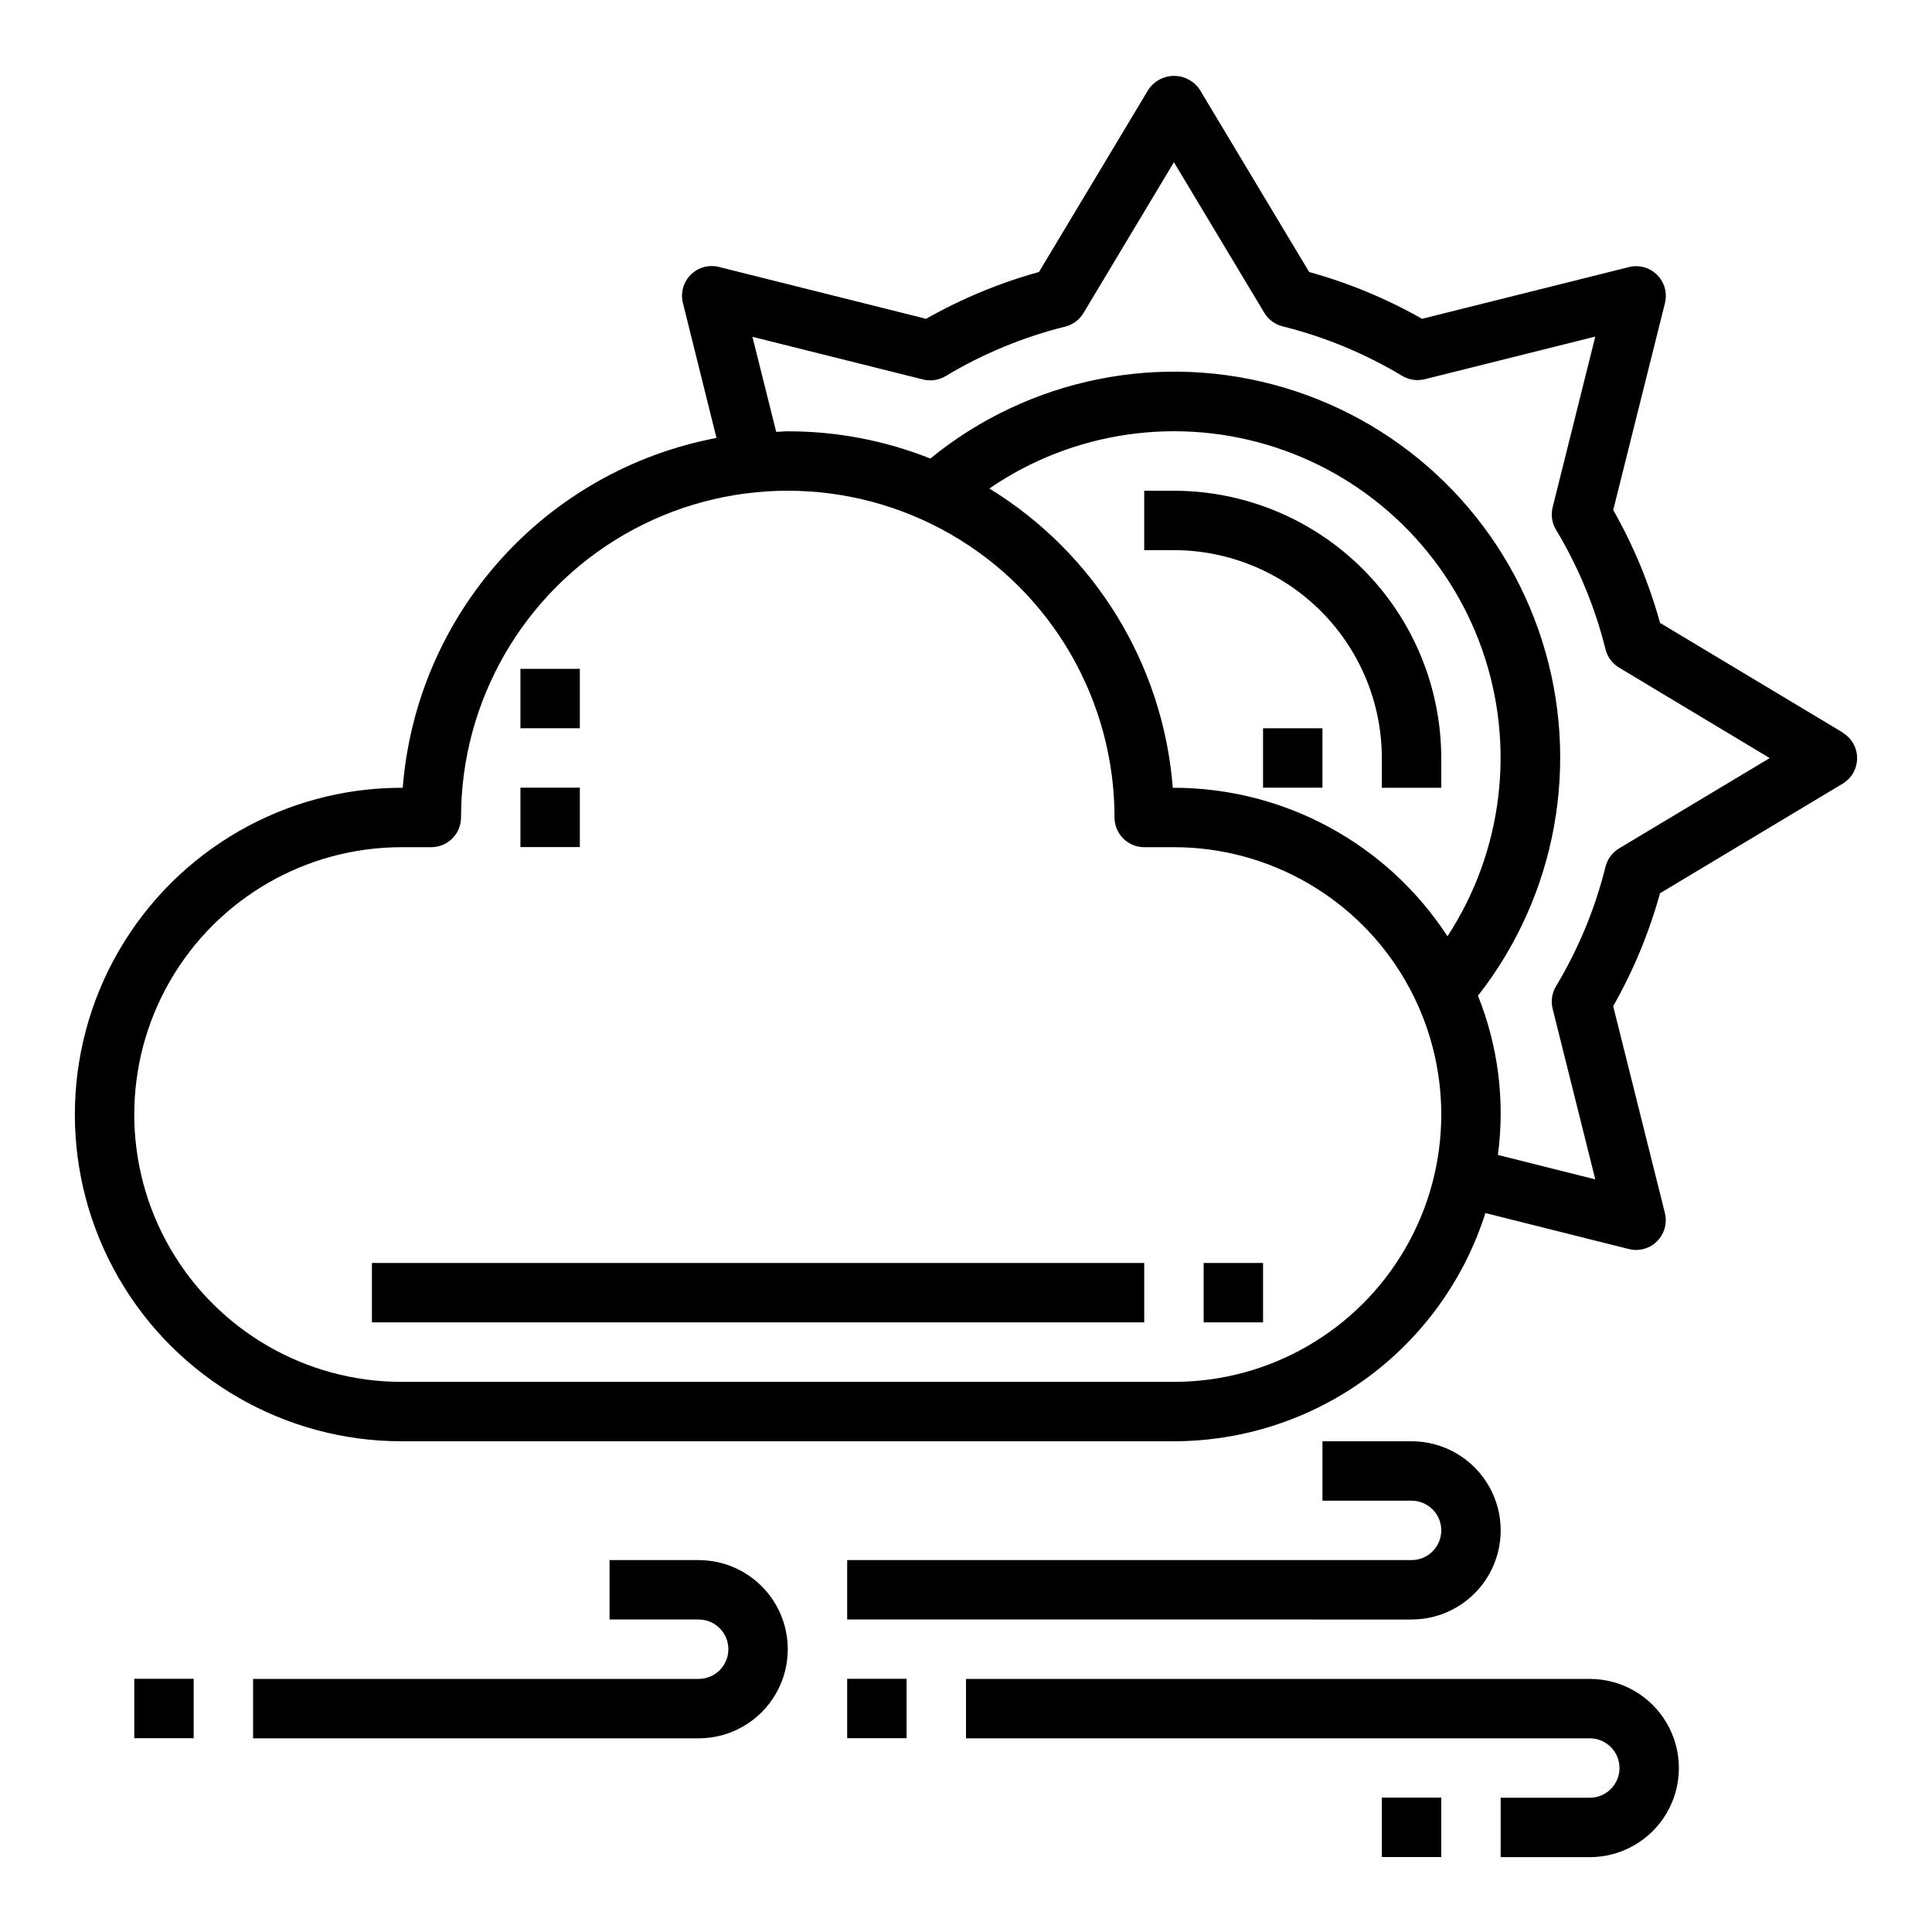
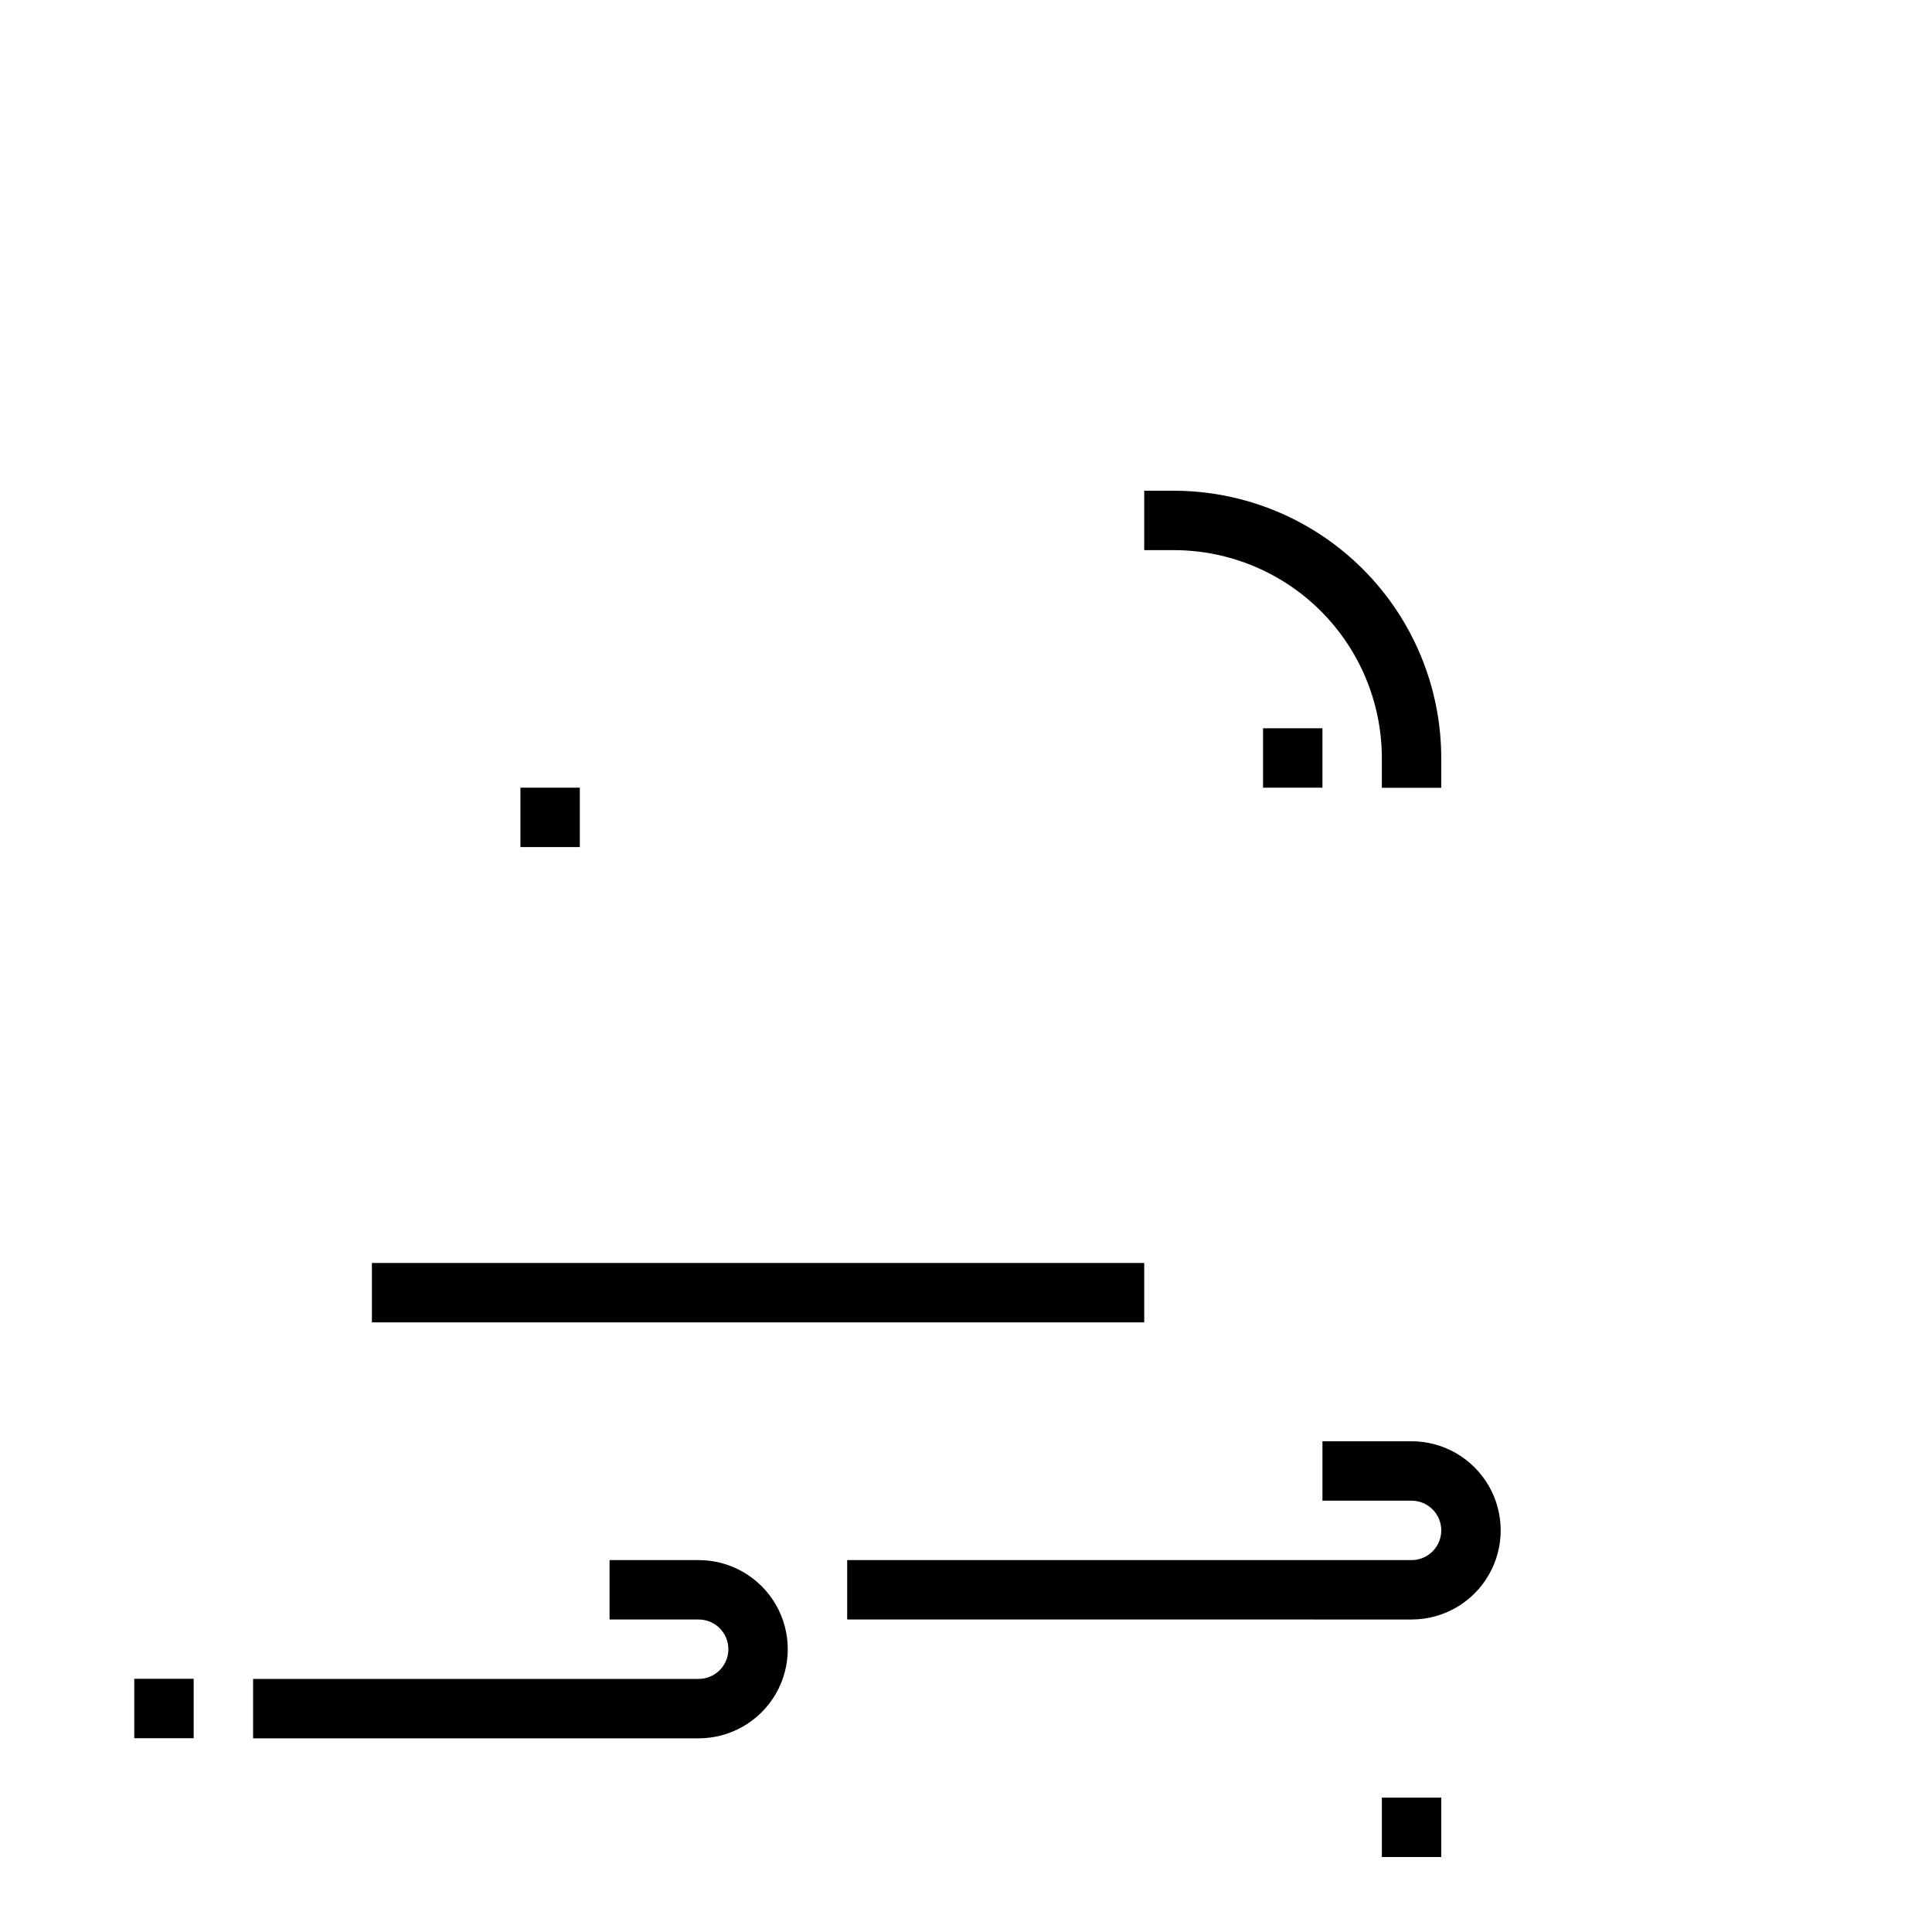
<svg xmlns="http://www.w3.org/2000/svg" fill="#000000" width="800px" height="800px" version="1.1" viewBox="144 144 512 512">
  <g>
-     <path d="m632.34 338.12-48.414-29.047h0.004c-2.883-10.449-7.051-20.496-12.406-29.914l13.707-54.828h-0.004c0.672-2.684-0.113-5.519-2.066-7.477-1.953-1.957-4.793-2.742-7.473-2.074l-54.836 13.707c-9.426-5.352-19.473-9.52-29.914-12.406l-29.047-48.414h-0.004c-1.523-2.231-4.047-3.562-6.75-3.562-2.699 0-5.223 1.332-6.75 3.562l-29.047 48.414c-10.445 2.887-20.492 7.055-29.914 12.406l-54.898-13.746c-2.684-0.672-5.519 0.113-7.477 2.066-1.953 1.957-2.742 4.793-2.074 7.473l8.898 35.781c-22.113 4.184-42.234 15.527-57.262 32.285-15.027 16.754-24.121 37.984-25.883 60.422h-0.301c-30.938 0-59.523 16.504-74.992 43.297-15.465 26.793-15.465 59.801 0 86.594 15.469 26.789 44.055 43.293 74.992 43.293h204.67c18.395-0.023 36.305-5.894 51.141-16.766 14.84-10.871 25.836-26.176 31.406-43.707l38.023 9.531v0.004c0.625 0.156 1.266 0.238 1.91 0.234 2.426 0 4.711-1.117 6.203-3.027 1.492-1.906 2.019-4.398 1.434-6.75l-13.707-54.836h0.004c5.356-9.418 9.523-19.465 12.406-29.914l48.414-29.047h-0.004c2.371-1.422 3.824-3.984 3.824-6.75s-1.453-5.328-3.824-6.75zm-177.24 172.09h-204.67c-25.312 0-48.699-13.504-61.355-35.426-12.656-21.918-12.656-48.926 0-70.848 12.656-21.918 36.043-35.422 61.355-35.422h7.871c2.09 0 4.09-0.832 5.566-2.309 1.477-1.477 2.309-3.477 2.309-5.566 0-30.934 16.504-59.52 43.293-74.988 26.793-15.469 59.801-15.469 86.594 0s43.297 44.055 43.297 74.988c0 2.09 0.828 4.09 2.305 5.566 1.477 1.477 3.481 2.309 5.566 2.309h7.871c25.312 0 48.703 13.504 61.359 35.422 12.652 21.922 12.652 48.93 0 70.848-12.656 21.922-36.047 35.426-61.359 35.426zm0-157.44h-0.301 0.004c-2.57-32.695-20.648-62.184-48.617-79.309 22.195-15.227 50.219-19.258 75.805-10.902 25.59 8.355 45.836 28.145 54.773 53.535 8.934 25.391 5.547 53.496-9.168 76.035-15.957-24.531-43.23-39.34-72.496-39.359zm117.96 16.074h0.004c-1.797 1.082-3.09 2.832-3.59 4.867-2.777 11.156-7.203 21.84-13.133 31.691-1.066 1.789-1.379 3.93-0.871 5.953l11.297 45.191-25.805-6.473-0.004 0.004c1.91-14.289 0.09-28.828-5.281-42.203 20.891-26.641 27.242-61.891 16.969-94.148-10.273-32.258-35.844-57.34-68.293-66.988-32.449-9.652-67.57-2.621-93.805 18.777-12.02-4.781-24.844-7.231-37.785-7.211-1.031 0-2.031 0.117-3.062 0.148l-6.297-25.191 45.219 11.305v0.004c2.019 0.504 4.16 0.188 5.949-0.883 9.852-5.922 20.531-10.344 31.684-13.121 2.035-0.504 3.789-1.793 4.867-3.59l23.977-39.992 23.953 39.918 0.004 0.004c1.078 1.793 2.828 3.086 4.863 3.586 11.156 2.777 21.832 7.203 31.684 13.125 1.793 1.066 3.93 1.383 5.953 0.883l45.211-11.305-11.297 45.215c-0.508 2.023-0.195 4.164 0.871 5.953 5.93 9.852 10.355 20.535 13.133 31.691 0.5 2.035 1.793 3.785 3.59 4.867l39.926 23.977z" />
-     <path d="m565.31 588.93h-165.31v15.742l165.31 0.004c4.348 0 7.871 3.523 7.871 7.871 0 4.348-3.523 7.871-7.871 7.871h-23.617v15.742h23.617v0.004c8.438 0 16.23-4.504 20.449-11.809 4.219-7.309 4.219-16.309 0-23.617-4.219-7.305-12.012-11.809-20.449-11.809z" />
    <path d="m518.08 557.44h-149.57v15.742l149.57 0.004c8.438 0 16.234-4.5 20.453-11.809s4.219-16.309 0-23.617c-4.219-7.305-12.016-11.809-20.453-11.809h-23.617v15.742h23.617v0.004c4.348 0 7.871 3.523 7.871 7.871s-3.523 7.871-7.871 7.871z" />
    <path d="m329.15 557.44h-23.613v15.742h23.617l-0.004 0.004c4.348 0 7.875 3.523 7.875 7.871 0 4.348-3.527 7.871-7.875 7.871h-118.08v15.742l118.08 0.004c8.438 0 16.234-4.5 20.453-11.809 4.219-7.309 4.219-16.309 0-23.617-4.219-7.305-12.016-11.809-20.453-11.809z" />
-     <path d="m368.51 588.9h15.742v15.742h-15.742z" />
    <path d="m179.58 588.9h15.742v15.742h-15.742z" />
-     <path d="m510.21 620.39h15.742v15.742h-15.742z" />
+     <path d="m510.21 620.39h15.742v15.742h-15.742" />
    <path d="m455.1 274.05h-7.871v15.742h7.871c14.609 0.02 28.617 5.828 38.945 16.16 10.332 10.328 16.145 24.336 16.16 38.945v7.871h15.742v-7.871c-0.02-18.785-7.488-36.793-20.773-50.074-13.281-13.281-31.289-20.754-50.074-20.773z" />
    <path d="m478.72 337h15.742v15.742h-15.742z" />
    <path d="m242.56 478.7h204.67v15.742h-204.67z" />
-     <path d="m462.98 478.7h15.742v15.742h-15.742z" />
    <path d="m281.92 352.74h15.742v15.742h-15.742z" />
-     <path d="m281.92 321.25h15.742v15.742h-15.742z" />
  </g>
</svg>